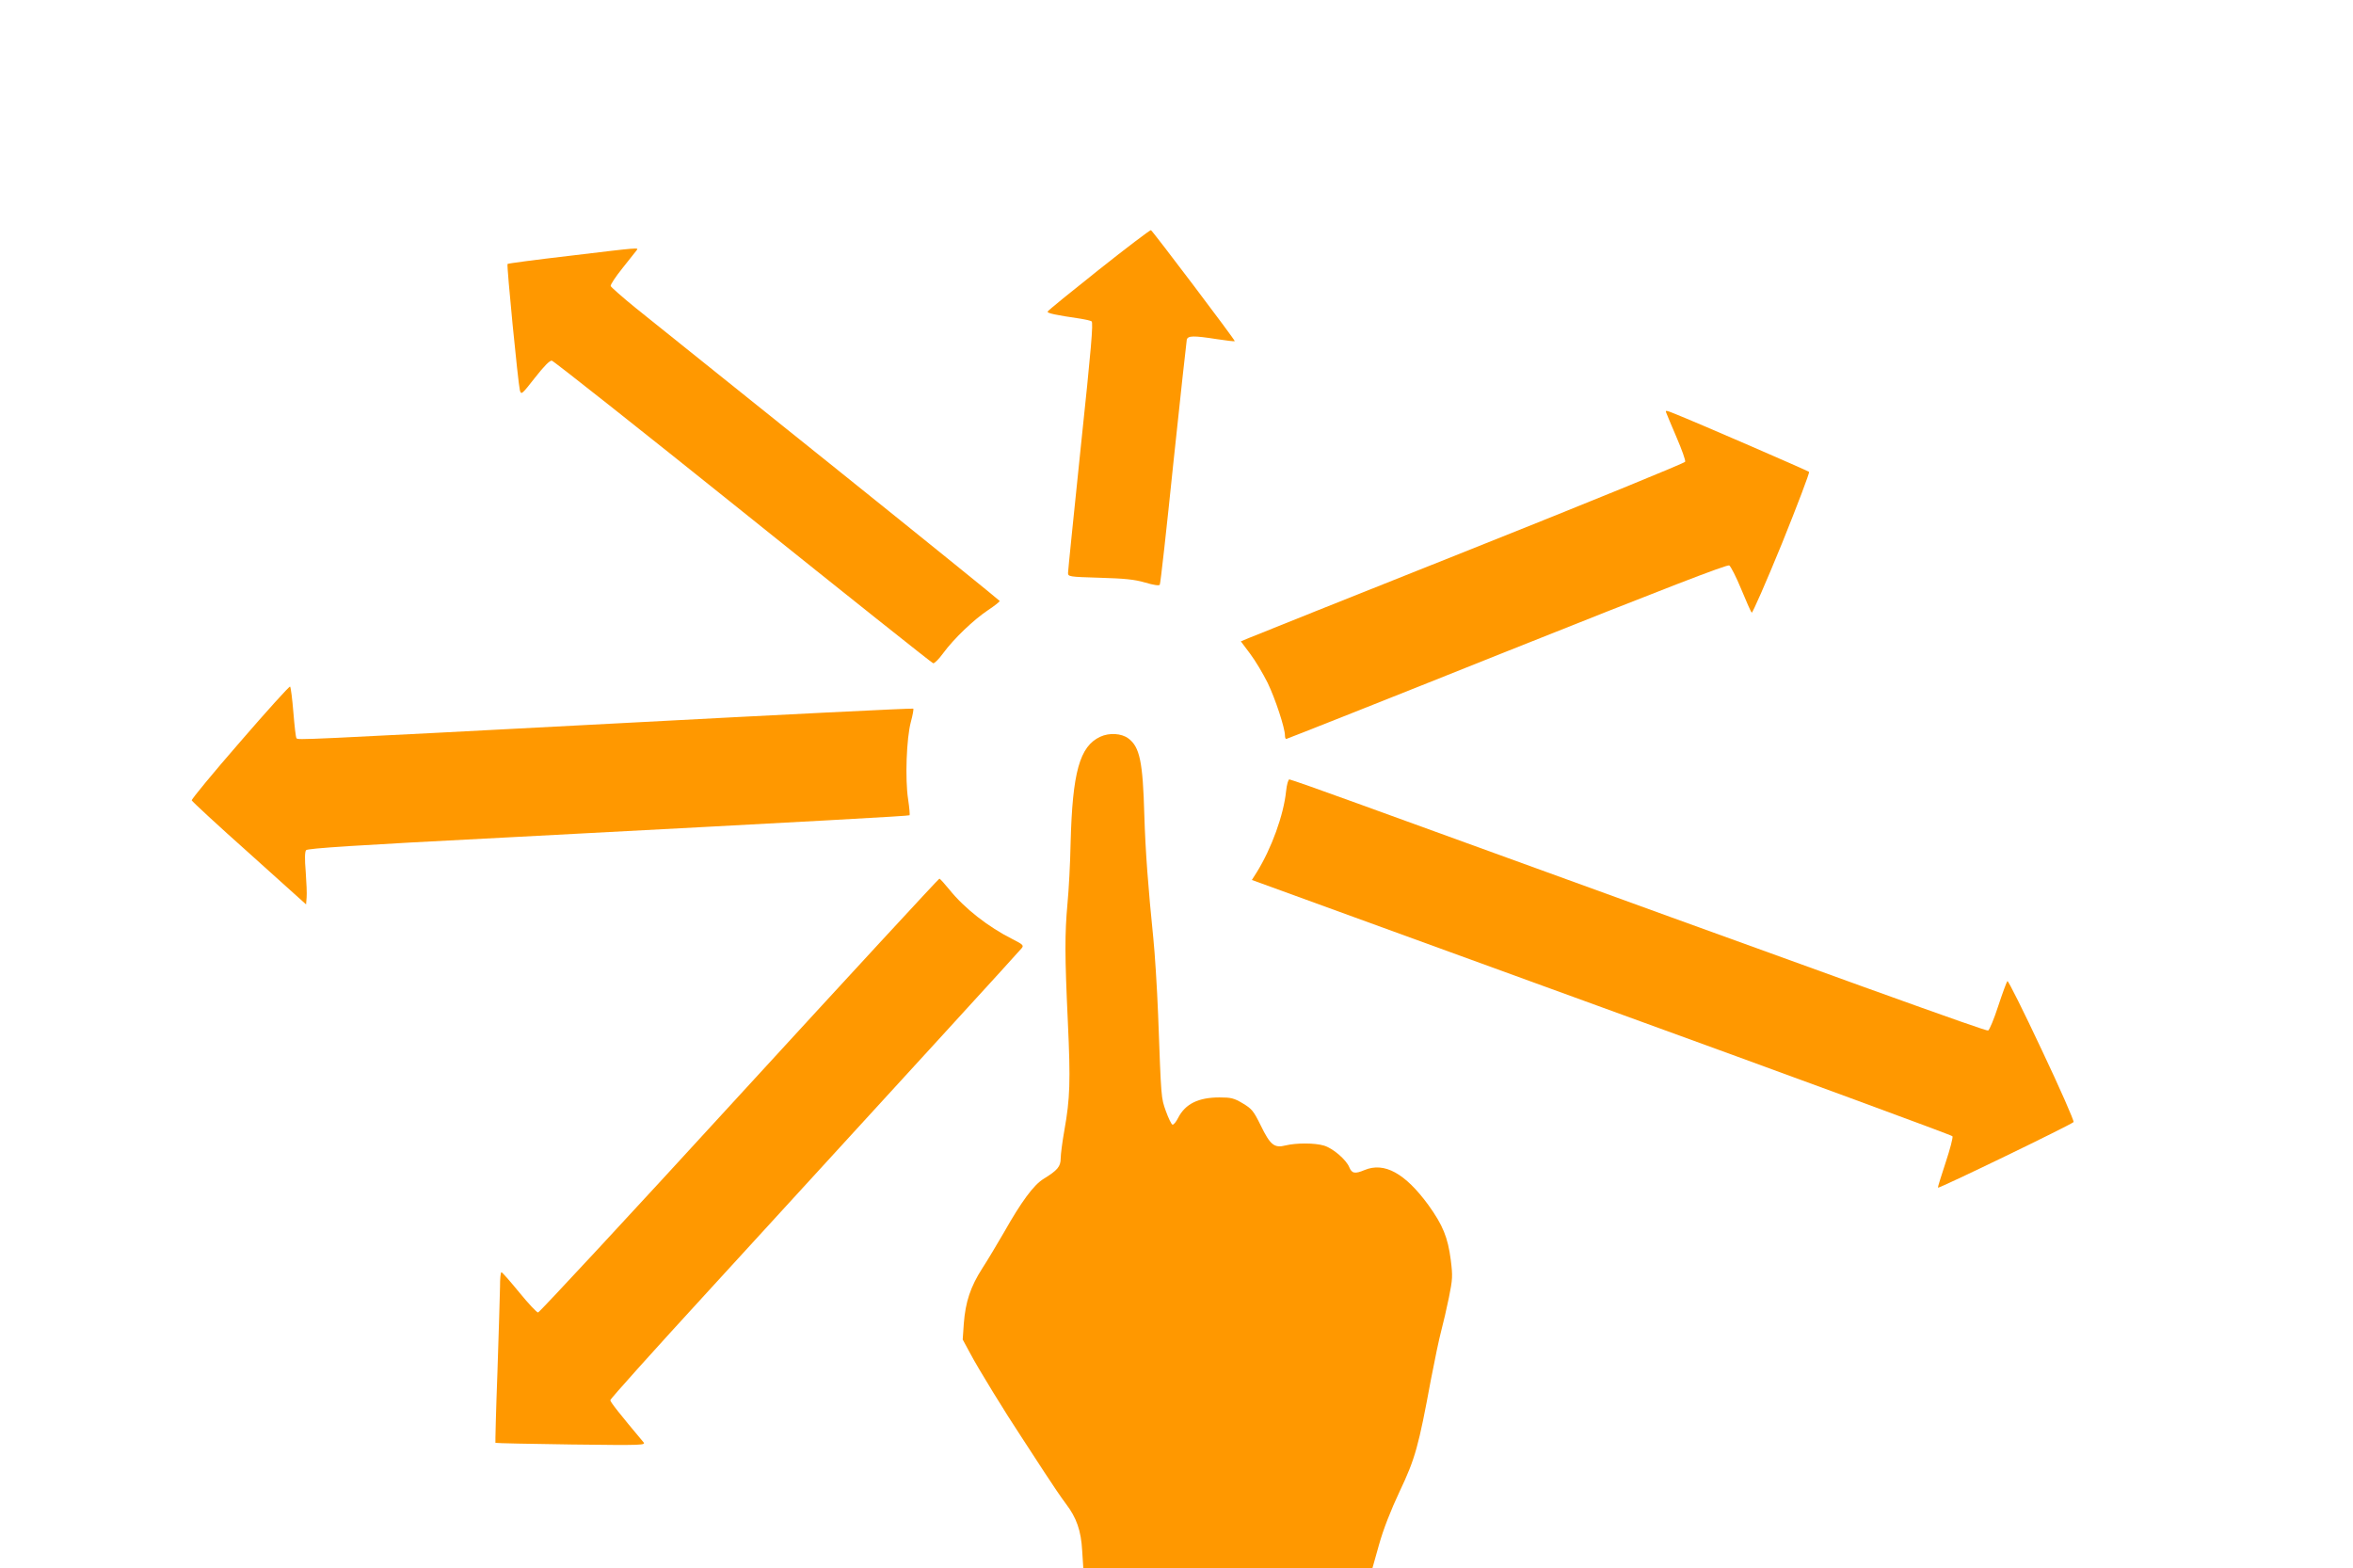
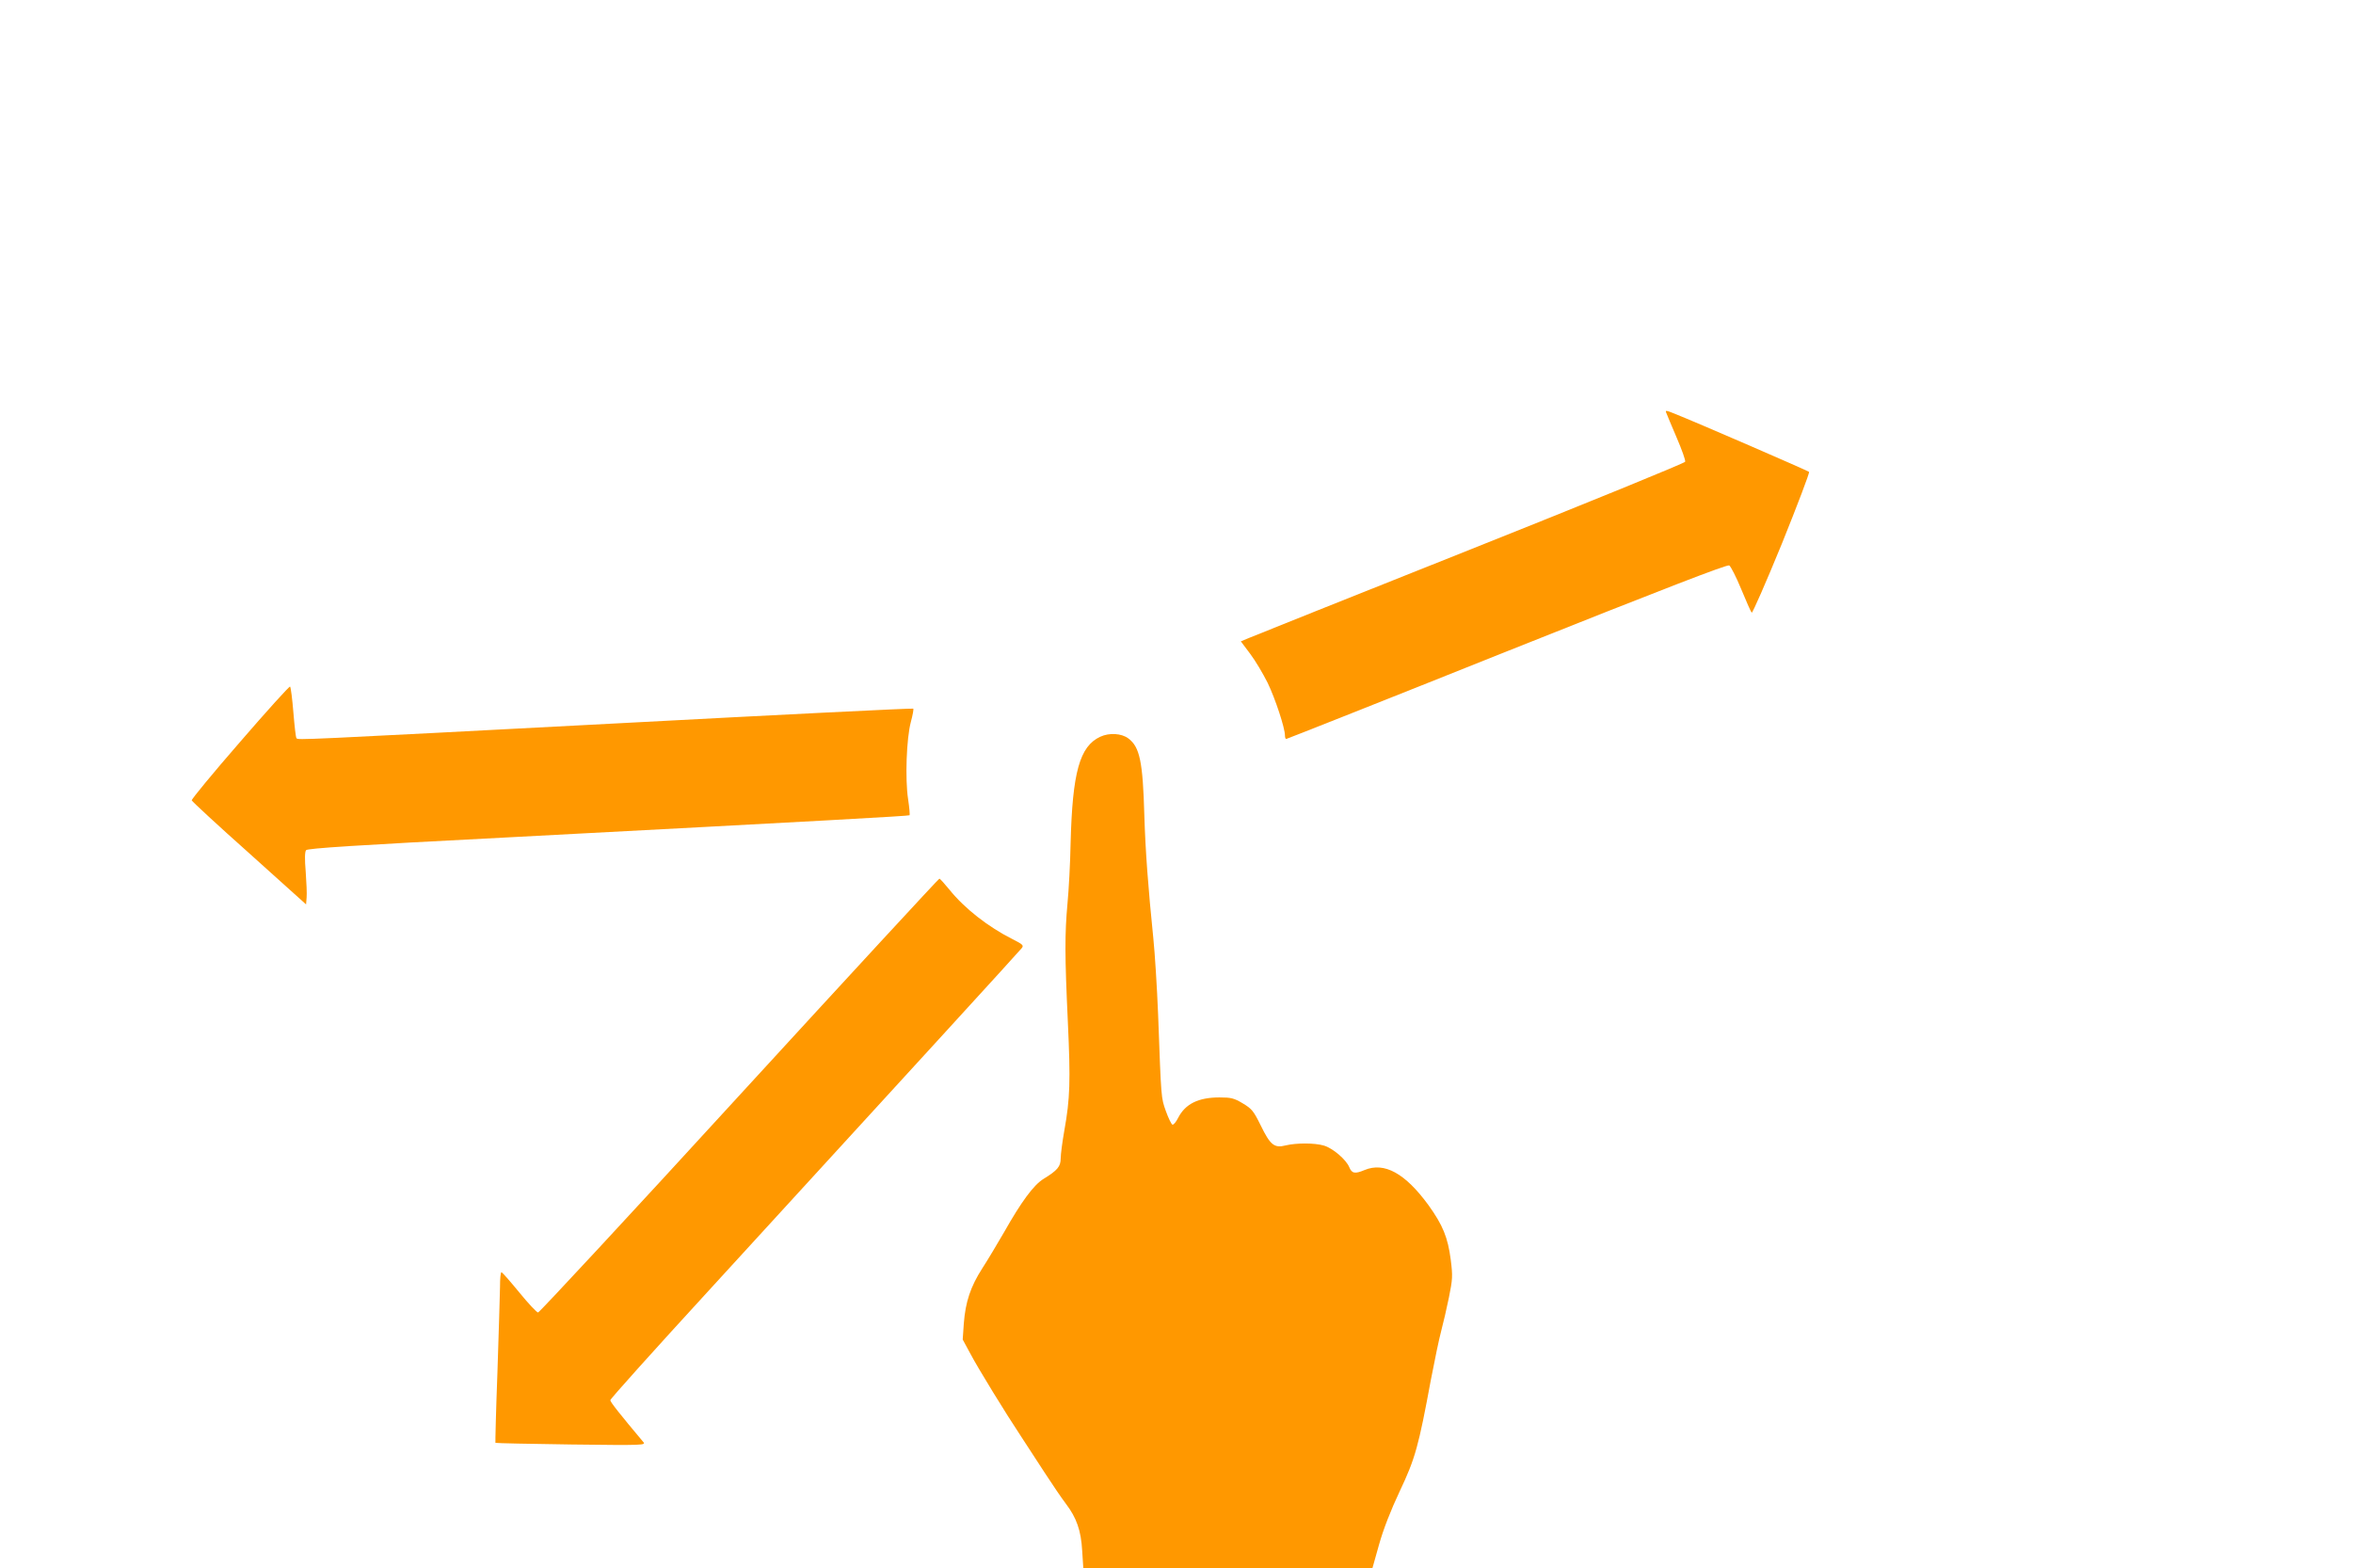
<svg xmlns="http://www.w3.org/2000/svg" version="1.0" width="1280pt" height="853pt" viewBox="0 0 1280 853" preserveAspectRatio="xMidYMid meet">
  <g transform="translate(0,853) scale(0.1,-0.1)" fill="#ff9800" stroke="none">
-     <path d="M5978 7063 c-151 -120 -277 -222 -279 -228 -4 -9 45 -19 181 -39 25 -4 51 -10 58 -14 10 -7 -2 -148 -58 -677 -38 -368 -70 -679 -70 -691 0 -21 4 -22 173 -27 135 -4 188 -9 246 -26 47 -14 76 -18 80 -12 4 5 37 304 74 663 38 359 71 661 73 671 7 21 36 22 164 2 52 -8 95 -13 97 -11 4 4 -447 600 -456 604 -5 1 -132 -95 -283 -215z" />
-     <path d="M3095 7138 c-181 -21 -332 -41 -334 -44 -6 -5 57 -645 67 -687 7 -26 10 -24 82 68 50 64 81 95 92 93 10 -2 478 -372 1040 -823 562 -451 1027 -821 1034 -823 7 -2 32 23 55 55 59 80 166 182 244 234 36 24 64 46 63 50 -2 4 -417 340 -923 746 -506 406 -981 787 -1055 846 -74 60 -136 115 -138 121 -2 7 27 51 64 97 37 46 72 90 77 97 12 16 23 17 -368 -30z" />
    <path d="M9064 6285 c3 -9 29 -70 57 -136 28 -65 49 -124 46 -131 -2 -7 -528 -222 -1168 -477 -640 -255 -1183 -472 -1206 -482 l-43 -18 51 -68 c28 -37 70 -108 95 -158 41 -85 94 -245 94 -286 0 -11 3 -19 7 -19 3 0 544 214 1201 477 855 341 1199 474 1209 467 8 -5 38 -63 65 -129 27 -66 53 -124 57 -128 4 -4 78 165 164 375 85 211 152 387 148 391 -8 7 -609 268 -735 318 -42 17 -48 18 -42 4z" />
    <path d="M1306 4494 c-147 -169 -265 -312 -263 -318 2 -6 142 -136 313 -288 l309 -278 3 38 c2 20 -1 84 -5 140 -6 69 -5 108 2 117 8 10 267 27 1085 69 1729 91 2194 117 2198 121 2 2 -1 41 -8 87 -17 110 -9 332 15 421 10 37 16 70 13 72 -3 3 -727 -33 -1609 -80 -1752 -92 -1736 -91 -1746 -81 -4 3 -11 67 -17 140 -6 74 -14 137 -18 141 -3 4 -126 -132 -272 -301z" />
    <path d="M5985 4522 c-112 -52 -151 -194 -161 -577 -2 -110 -10 -258 -17 -330 -15 -166 -15 -281 2 -645 15 -321 12 -416 -19 -589 -11 -62 -20 -131 -20 -153 0 -44 -18 -65 -93 -111 -54 -33 -121 -124 -216 -292 -35 -60 -87 -148 -117 -194 -65 -101 -92 -184 -101 -301 l-6 -87 40 -74 c43 -82 195 -329 278 -454 29 -44 86 -132 127 -195 41 -63 93 -140 116 -170 58 -76 83 -146 89 -257 l6 -93 786 0 787 0 36 128 c23 82 63 185 112 289 85 179 103 246 170 608 20 105 45 224 56 265 11 41 30 123 42 182 20 99 21 116 10 204 -16 123 -43 189 -122 299 -126 172 -239 235 -347 190 -52 -22 -69 -19 -83 15 -17 42 -90 104 -138 118 -50 15 -150 15 -208 1 -62 -16 -84 2 -136 109 -39 79 -48 90 -98 120 -47 28 -63 32 -126 32 -115 0 -186 -35 -225 -111 -11 -22 -25 -39 -31 -37 -6 2 -22 35 -36 74 -26 74 -25 61 -42 524 -6 151 -18 338 -26 415 -28 275 -43 473 -49 670 -8 292 -25 372 -87 418 -37 28 -104 32 -153 9z" />
-     <path d="M6996 4225 c-13 -128 -79 -311 -160 -441 l-26 -41 1902 -692 c1046 -380 1905 -696 1909 -702 4 -7 -13 -70 -37 -143 -24 -72 -43 -134 -42 -137 3 -7 724 342 738 357 4 5 -73 181 -173 392 -99 211 -183 379 -187 375 -4 -4 -27 -66 -50 -136 -23 -71 -48 -131 -55 -133 -11 -5 -651 226 -3435 1237 -195 71 -360 129 -366 129 -6 0 -14 -27 -18 -65z" />
    <path d="M4021 2570 c-594 -649 -1087 -1180 -1094 -1180 -7 0 -53 49 -102 109 -50 61 -93 110 -97 110 -5 1 -8 -36 -8 -81 -1 -46 -7 -254 -14 -463 -8 -209 -12 -382 -11 -384 2 -2 188 -6 412 -9 399 -5 408 -4 392 14 -130 155 -179 217 -179 227 0 7 237 271 527 587 1118 1221 1699 1856 1711 1872 12 15 7 20 -50 49 -132 66 -262 168 -343 269 -27 33 -51 60 -55 60 -4 0 -494 -531 -1089 -1180z" />
  </g>
</svg>